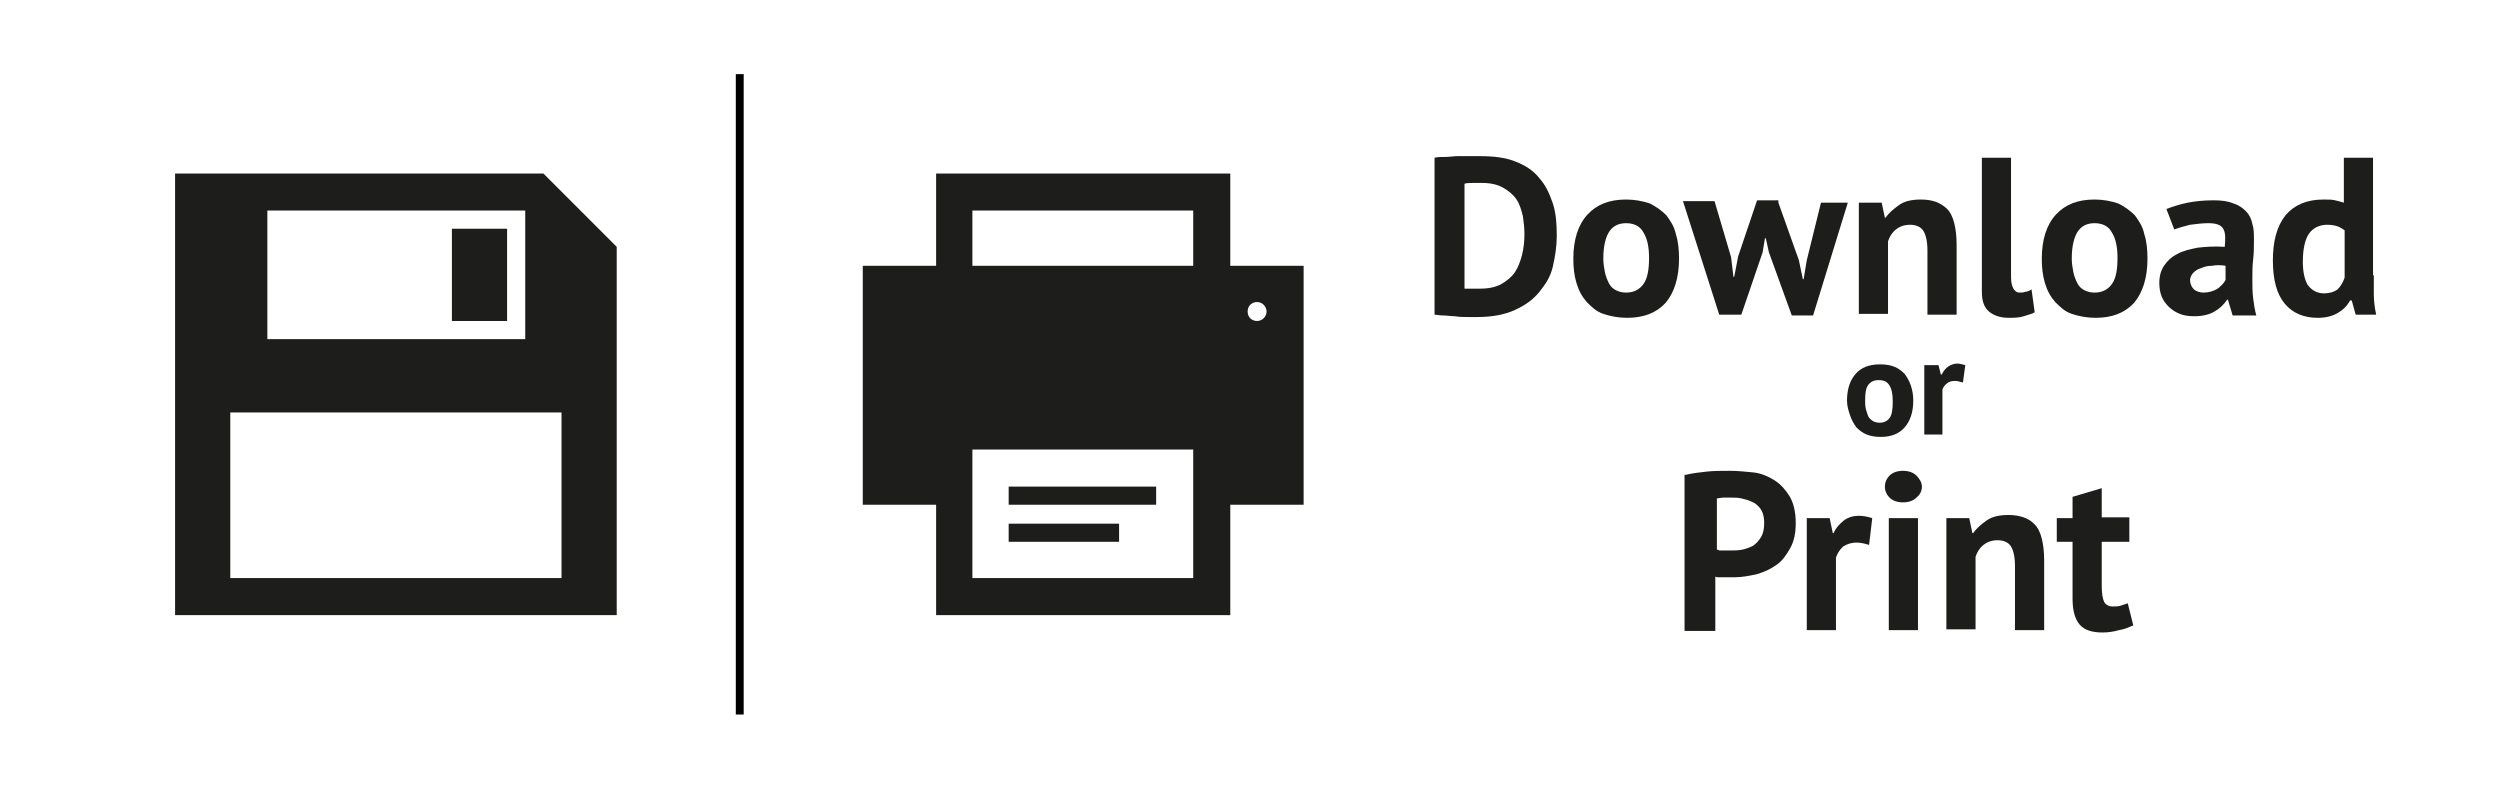
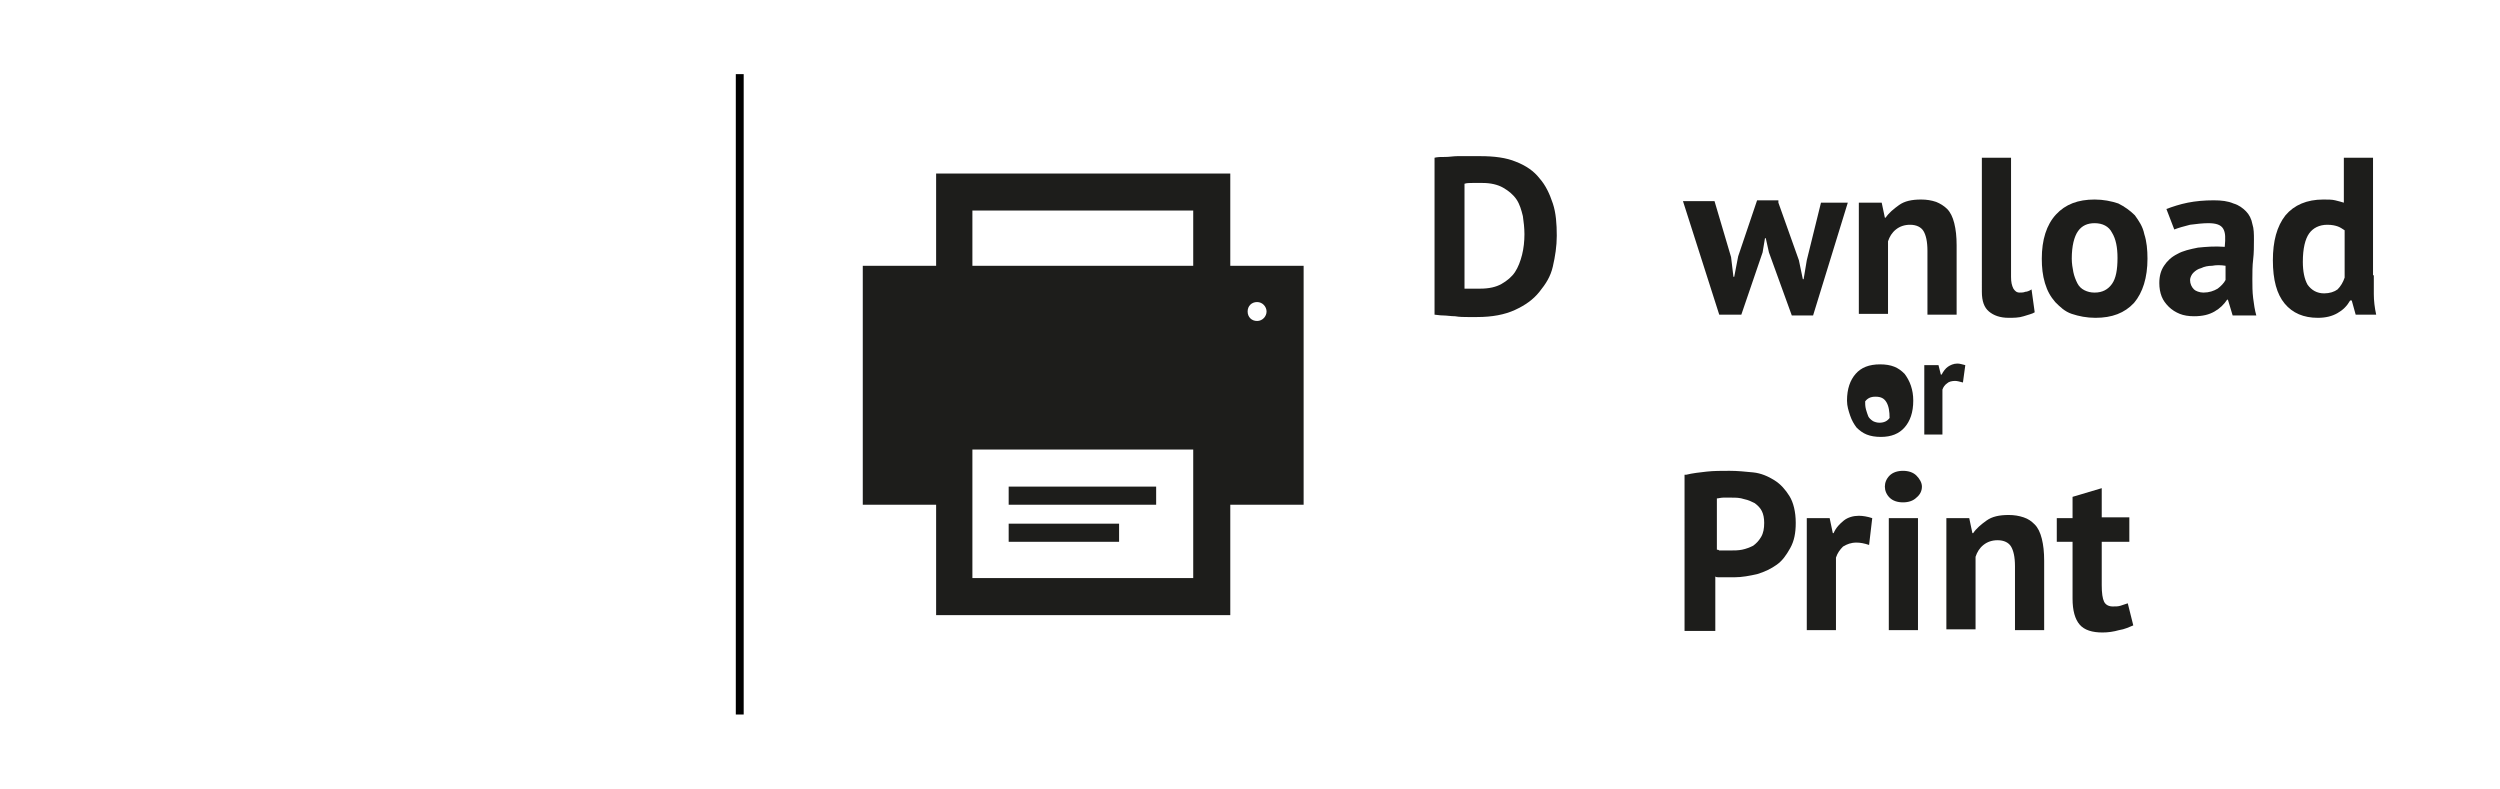
<svg xmlns="http://www.w3.org/2000/svg" version="1.1" id="Layer_1" x="0px" y="0px" viewBox="0 0 317 100" enable-background="new 0 0 317 100" xml:space="preserve">
  <path fill="#1D1D1B" d="M141.9,68.7h-14v-2.3h14V68.7z M165.3,33.7V64h-9.3v14h-37.3V64h-9.3V33.7h9.3V22h37.3v11.7H165.3z   M151.3,57h-28v16.3h28V57z M151.3,26.7h-28v7h28V26.7z M160.6,39.5c0-0.6-0.5-1.2-1.2-1.2s-1.2,0.5-1.2,1.2s0.5,1.2,1.2,1.2  S160.6,40.1,160.6,39.5z M146.6,61.7h-18.7V64h18.7V61.7z" />
-   <path fill="#1D1D1B" d="M57.3,29h7v11.7h-7V29z M78.2,31.3V78h-56V22h46.7L78.2,31.3z M33.9,43h32.7V26.7H33.9V43z M71.2,52.3h-42  v21h42V52.3z" />
  <line fill="#1D1D1B" stroke="#000000" stroke-miterlimit="10" x1="93.8" y1="90.6" x2="93.8" y2="9.4" />
  <g>
    <path fill="#1D1D1B" d="M181.9,20c0.4-0.1,0.8-0.1,1.4-0.1c0.5,0,1-0.1,1.5-0.1c0.5,0,1,0,1.5,0c0.5,0,1,0,1.4,0   c1.8,0,3.3,0.2,4.5,0.7c1.3,0.5,2.3,1.2,3,2.1c0.8,0.9,1.3,2,1.7,3.2c0.4,1.2,0.5,2.6,0.5,4.1c0,1.3-0.2,2.6-0.5,3.9   S196,36,195.2,37s-1.8,1.7-3.1,2.3c-1.3,0.6-2.9,0.9-4.8,0.9c-0.3,0-0.7,0-1.2,0c-0.5,0-1,0-1.6-0.1c-0.5,0-1.1-0.1-1.5-0.1   c-0.5,0-0.9-0.1-1.1-0.1V20z M188,23.2c-0.4,0-0.8,0-1.3,0c-0.4,0-0.7,0-1,0.1v13.3c0.1,0,0.2,0,0.4,0c0.2,0,0.4,0,0.6,0   c0.2,0,0.4,0,0.6,0c0.2,0,0.3,0,0.4,0c1.1,0,2-0.2,2.7-0.6c0.7-0.4,1.3-0.9,1.7-1.5s0.7-1.4,0.9-2.2c0.2-0.8,0.3-1.7,0.3-2.6   c0-0.8-0.1-1.6-0.2-2.3c-0.2-0.8-0.4-1.5-0.8-2.1c-0.4-0.6-1-1.1-1.7-1.5C189.9,23.4,189,23.2,188,23.2z" />
-     <path fill="#1D1D1B" d="M199.5,32.8c0-2.4,0.6-4.3,1.8-5.6c1.2-1.3,2.8-1.9,4.9-1.9c1.1,0,2.1,0.2,3,0.5c0.8,0.4,1.5,0.9,2.1,1.5   c0.5,0.7,1,1.4,1.2,2.4c0.3,0.9,0.4,2,0.4,3.1c0,2.4-0.6,4.3-1.7,5.6c-1.2,1.3-2.8,1.9-4.9,1.9c-1.1,0-2.1-0.2-3-0.5   s-1.5-0.9-2.1-1.5c-0.6-0.7-1-1.4-1.3-2.4C199.6,34.9,199.5,33.9,199.5,32.8z M203.3,32.8c0,0.6,0.1,1.2,0.2,1.7   c0.1,0.5,0.3,1,0.5,1.4c0.2,0.4,0.5,0.7,0.9,0.9c0.4,0.2,0.8,0.3,1.3,0.3c1,0,1.7-0.4,2.2-1.1c0.5-0.7,0.7-1.8,0.7-3.3   c0-1.3-0.2-2.4-0.7-3.2c-0.4-0.8-1.2-1.2-2.2-1.2c-0.9,0-1.6,0.3-2.1,1S203.3,31.2,203.3,32.8z" />
    <path fill="#1D1D1B" d="M225.5,25.7l2.6,7.3l0.5,2.4h0.1l0.4-2.4l1.8-7.3h3.4L229.9,40h-2.7l-2.9-8l-0.4-1.8h-0.1l-0.3,1.8   l-2.7,7.9h-2.8l-4.6-14.4h4l2.1,7.1l0.3,2.5h0.1l0.5-2.6l2.4-7.1H225.5z" />
    <path fill="#1D1D1B" d="M244.4,39.9v-8.1c0-1.2-0.2-2-0.5-2.5c-0.3-0.5-0.9-0.8-1.7-0.8c-0.7,0-1.3,0.2-1.8,0.6s-0.8,0.9-1,1.5v9.2   h-3.7V25.7h2.9l0.4,1.9h0.1c0.4-0.6,1-1.1,1.7-1.6c0.7-0.5,1.6-0.7,2.8-0.7c0.7,0,1.3,0.1,1.9,0.3c0.5,0.2,1,0.5,1.4,0.9   c0.4,0.4,0.7,1,0.9,1.8s0.3,1.7,0.3,2.8v8.8H244.4z" />
    <path fill="#1D1D1B" d="M255,35.1c0,0.7,0.1,1.1,0.3,1.5c0.2,0.3,0.4,0.5,0.8,0.5c0.2,0,0.5,0,0.7-0.1c0.2,0,0.5-0.1,0.8-0.3   l0.4,2.9c-0.3,0.2-0.8,0.3-1.4,0.5c-0.6,0.2-1.3,0.2-1.9,0.2c-1.1,0-1.9-0.3-2.5-0.8c-0.6-0.5-0.9-1.3-0.9-2.5V20h3.7V35.1z" />
    <path fill="#1D1D1B" d="M258.9,32.8c0-2.4,0.6-4.3,1.8-5.6c1.2-1.3,2.8-1.9,4.9-1.9c1.1,0,2.1,0.2,3,0.5c0.8,0.4,1.5,0.9,2.1,1.5   c0.5,0.7,1,1.4,1.2,2.4c0.3,0.9,0.4,2,0.4,3.1c0,2.4-0.6,4.3-1.7,5.6c-1.2,1.3-2.8,1.9-4.9,1.9c-1.1,0-2.1-0.2-3-0.5   s-1.5-0.9-2.1-1.5c-0.6-0.7-1-1.4-1.3-2.4C259,34.9,258.9,33.9,258.9,32.8z M262.7,32.8c0,0.6,0.1,1.2,0.2,1.7   c0.1,0.5,0.3,1,0.5,1.4c0.2,0.4,0.5,0.7,0.9,0.9c0.4,0.2,0.8,0.3,1.3,0.3c1,0,1.7-0.4,2.2-1.1c0.5-0.7,0.7-1.8,0.7-3.3   c0-1.3-0.2-2.4-0.7-3.2c-0.4-0.8-1.2-1.2-2.2-1.2c-0.9,0-1.6,0.3-2.1,1S262.7,31.2,262.7,32.8z" />
    <path fill="#1D1D1B" d="M274.7,26.5c0.8-0.3,1.7-0.6,2.7-0.8c1-0.2,2.1-0.3,3.3-0.3c1,0,1.8,0.1,2.5,0.4c0.7,0.2,1.2,0.6,1.6,1   c0.4,0.4,0.7,1,0.8,1.6c0.2,0.6,0.2,1.3,0.2,2c0,0.8,0,1.7-0.1,2.5c-0.1,0.8-0.1,1.7-0.1,2.5c0,0.8,0,1.6,0.1,2.4   c0.1,0.8,0.2,1.5,0.4,2.2h-3l-0.6-2h-0.1c-0.4,0.6-0.9,1.1-1.6,1.5c-0.7,0.4-1.5,0.6-2.6,0.6c-0.7,0-1.3-0.1-1.8-0.3   c-0.5-0.2-1-0.5-1.4-0.9c-0.4-0.4-0.7-0.8-0.9-1.3c-0.2-0.5-0.3-1.1-0.3-1.7c0-0.9,0.2-1.6,0.6-2.2c0.4-0.6,0.9-1.1,1.7-1.5   c0.7-0.4,1.6-0.6,2.6-0.8c1-0.1,2.1-0.2,3.4-0.1c0.1-1.1,0.1-1.8-0.2-2.3s-0.9-0.7-1.9-0.7c-0.7,0-1.5,0.1-2.3,0.2   c-0.8,0.2-1.5,0.4-2,0.6L274.7,26.5z M279.4,37.1c0.7,0,1.3-0.2,1.8-0.5c0.4-0.3,0.8-0.7,1-1.1v-1.8c-0.6-0.1-1.2-0.1-1.7,0   c-0.5,0-1,0.1-1.4,0.3c-0.4,0.1-0.7,0.3-1,0.6c-0.2,0.2-0.4,0.6-0.4,0.9c0,0.5,0.2,0.9,0.5,1.2C278.4,36.9,278.9,37.1,279.4,37.1z" />
    <path fill="#1D1D1B" d="M301,34.9c0,0.8,0,1.6,0,2.4c0,0.8,0.1,1.7,0.3,2.6h-2.6l-0.5-1.8H298c-0.4,0.7-0.9,1.2-1.6,1.6   c-0.7,0.4-1.5,0.6-2.5,0.6c-1.8,0-3.2-0.6-4.2-1.8c-1-1.2-1.5-3-1.5-5.5c0-2.4,0.5-4.3,1.6-5.7c1.1-1.3,2.7-2,4.8-2   c0.6,0,1.1,0,1.5,0.1c0.4,0.1,0.8,0.2,1.1,0.3V20h3.7V34.9z M294.7,37.2c0.7,0,1.3-0.2,1.7-0.5c0.4-0.4,0.7-0.9,0.9-1.5v-6   c-0.3-0.2-0.6-0.4-0.9-0.5c-0.3-0.1-0.7-0.2-1.3-0.2c-1,0-1.8,0.4-2.3,1.1s-0.8,1.9-0.8,3.6c0,1.2,0.2,2.2,0.6,2.9   C293.1,36.8,293.8,37.2,294.7,37.2z" />
-     <path fill="#1D1D1B" d="M234.2,50.8c0-1.5,0.4-2.6,1.1-3.4s1.7-1.2,3.1-1.2c0.7,0,1.3,0.1,1.8,0.3s0.9,0.5,1.3,0.9   c0.3,0.4,0.6,0.9,0.8,1.5c0.2,0.6,0.3,1.2,0.3,1.9c0,1.5-0.4,2.6-1.1,3.4s-1.7,1.2-3,1.2c-0.7,0-1.3-0.1-1.8-0.3   c-0.5-0.2-0.9-0.5-1.3-0.9c-0.3-0.4-0.6-0.9-0.8-1.5S234.2,51.5,234.2,50.8z M236.5,50.8c0,0.4,0,0.7,0.1,1.1s0.2,0.6,0.3,0.9   c0.1,0.2,0.3,0.4,0.6,0.6c0.2,0.1,0.5,0.2,0.8,0.2c0.6,0,1-0.2,1.3-0.6c0.3-0.4,0.4-1.1,0.4-2.1c0-0.8-0.1-1.5-0.4-2   c-0.3-0.5-0.7-0.7-1.4-0.7c-0.6,0-1,0.2-1.3,0.6S236.5,49.8,236.5,50.8z" />
+     <path fill="#1D1D1B" d="M234.2,50.8c0-1.5,0.4-2.6,1.1-3.4s1.7-1.2,3.1-1.2c0.7,0,1.3,0.1,1.8,0.3s0.9,0.5,1.3,0.9   c0.3,0.4,0.6,0.9,0.8,1.5c0.2,0.6,0.3,1.2,0.3,1.9c0,1.5-0.4,2.6-1.1,3.4s-1.7,1.2-3,1.2c-0.7,0-1.3-0.1-1.8-0.3   c-0.5-0.2-0.9-0.5-1.3-0.9c-0.3-0.4-0.6-0.9-0.8-1.5S234.2,51.5,234.2,50.8z M236.5,50.8c0,0.4,0,0.7,0.1,1.1s0.2,0.6,0.3,0.9   c0.1,0.2,0.3,0.4,0.6,0.6c0.2,0.1,0.5,0.2,0.8,0.2c0.6,0,1-0.2,1.3-0.6c0-0.8-0.1-1.5-0.4-2   c-0.3-0.5-0.7-0.7-1.4-0.7c-0.6,0-1,0.2-1.3,0.6S236.5,49.8,236.5,50.8z" />
    <path fill="#1D1D1B" d="M248.9,48.5c-0.4-0.1-0.7-0.2-1-0.2c-0.4,0-0.8,0.1-1,0.3c-0.3,0.2-0.5,0.5-0.6,0.8v5.7H244v-8.8h1.8   l0.3,1.2h0.1c0.2-0.4,0.5-0.8,0.8-1c0.3-0.2,0.7-0.4,1.2-0.4c0.3,0,0.6,0.1,1,0.2L248.9,48.5z" />
    <path fill="#1D1D1B" d="M213.8,60.2c0.8-0.2,1.7-0.3,2.6-0.4s1.9-0.1,2.9-0.1c1,0,2,0.1,3,0.2s1.9,0.5,2.7,1s1.4,1.2,1.9,2   s0.8,2,0.8,3.4c0,1.3-0.2,2.3-0.7,3.2s-1,1.6-1.7,2.1s-1.5,0.9-2.5,1.2c-0.9,0.2-1.9,0.4-2.9,0.4c-0.1,0-0.2,0-0.5,0   c-0.2,0-0.4,0-0.7,0s-0.5,0-0.7,0c-0.2,0-0.4,0-0.5-0.1v6.9h-3.9V60.2z M219.6,63.1c-0.4,0-0.7,0-1.1,0c-0.3,0-0.6,0.1-0.8,0.1v6.5   c0.1,0,0.2,0,0.3,0.1c0.2,0,0.3,0,0.5,0c0.2,0,0.3,0,0.5,0s0.3,0,0.4,0c0.5,0,1,0,1.5-0.1c0.5-0.1,1-0.3,1.4-0.5   c0.4-0.3,0.7-0.6,1-1.1s0.4-1.1,0.4-1.8c0-0.6-0.1-1.1-0.3-1.5c-0.2-0.4-0.5-0.7-0.9-1c-0.4-0.2-0.8-0.4-1.3-0.5   C220.6,63.1,220.1,63.1,219.6,63.1z" />
    <path fill="#1D1D1B" d="M237,69.1c-0.6-0.2-1.1-0.3-1.6-0.3c-0.7,0-1.2,0.2-1.7,0.5c-0.4,0.4-0.7,0.8-0.9,1.4v9.2h-3.7V65.7h2.9   l0.4,1.9h0.1c0.3-0.7,0.8-1.2,1.3-1.6s1.2-0.6,1.9-0.6c0.5,0,1.1,0.1,1.7,0.3L237,69.1z" />
    <path fill="#1D1D1B" d="M239,61.7c0-0.5,0.2-1,0.6-1.4c0.4-0.4,1-0.6,1.7-0.6s1.3,0.2,1.7,0.6s0.7,0.9,0.7,1.4s-0.2,1-0.7,1.4   c-0.4,0.4-1,0.6-1.7,0.6s-1.3-0.2-1.7-0.6C239.2,62.7,239,62.2,239,61.7z M239.5,65.7h3.7v14.2h-3.7V65.7z" />
    <path fill="#1D1D1B" d="M255.5,79.9v-8.1c0-1.2-0.2-2-0.5-2.5c-0.3-0.5-0.9-0.8-1.7-0.8c-0.7,0-1.3,0.2-1.8,0.6   c-0.5,0.4-0.8,0.9-1,1.5v9.2h-3.7V65.7h2.9l0.4,1.9h0.1c0.4-0.6,1-1.1,1.7-1.6s1.6-0.7,2.8-0.7c0.7,0,1.3,0.1,1.9,0.3   s1,0.5,1.4,0.9c0.4,0.4,0.7,1,0.9,1.8s0.3,1.7,0.3,2.8v8.8H255.5z" />
    <path fill="#1D1D1B" d="M260.8,65.7h2V63l3.7-1.1v3.7h3.5v3.1h-3.5v5.5c0,1,0.1,1.7,0.3,2.1c0.2,0.4,0.6,0.6,1.1,0.6   c0.4,0,0.7,0,1-0.1s0.6-0.2,0.9-0.3l0.7,2.8c-0.5,0.2-1.1,0.5-1.8,0.6c-0.7,0.2-1.4,0.3-2.1,0.3c-1.3,0-2.3-0.3-2.9-1   s-0.9-1.8-0.9-3.3v-7.2h-2V65.7z" />
  </g>
</svg>